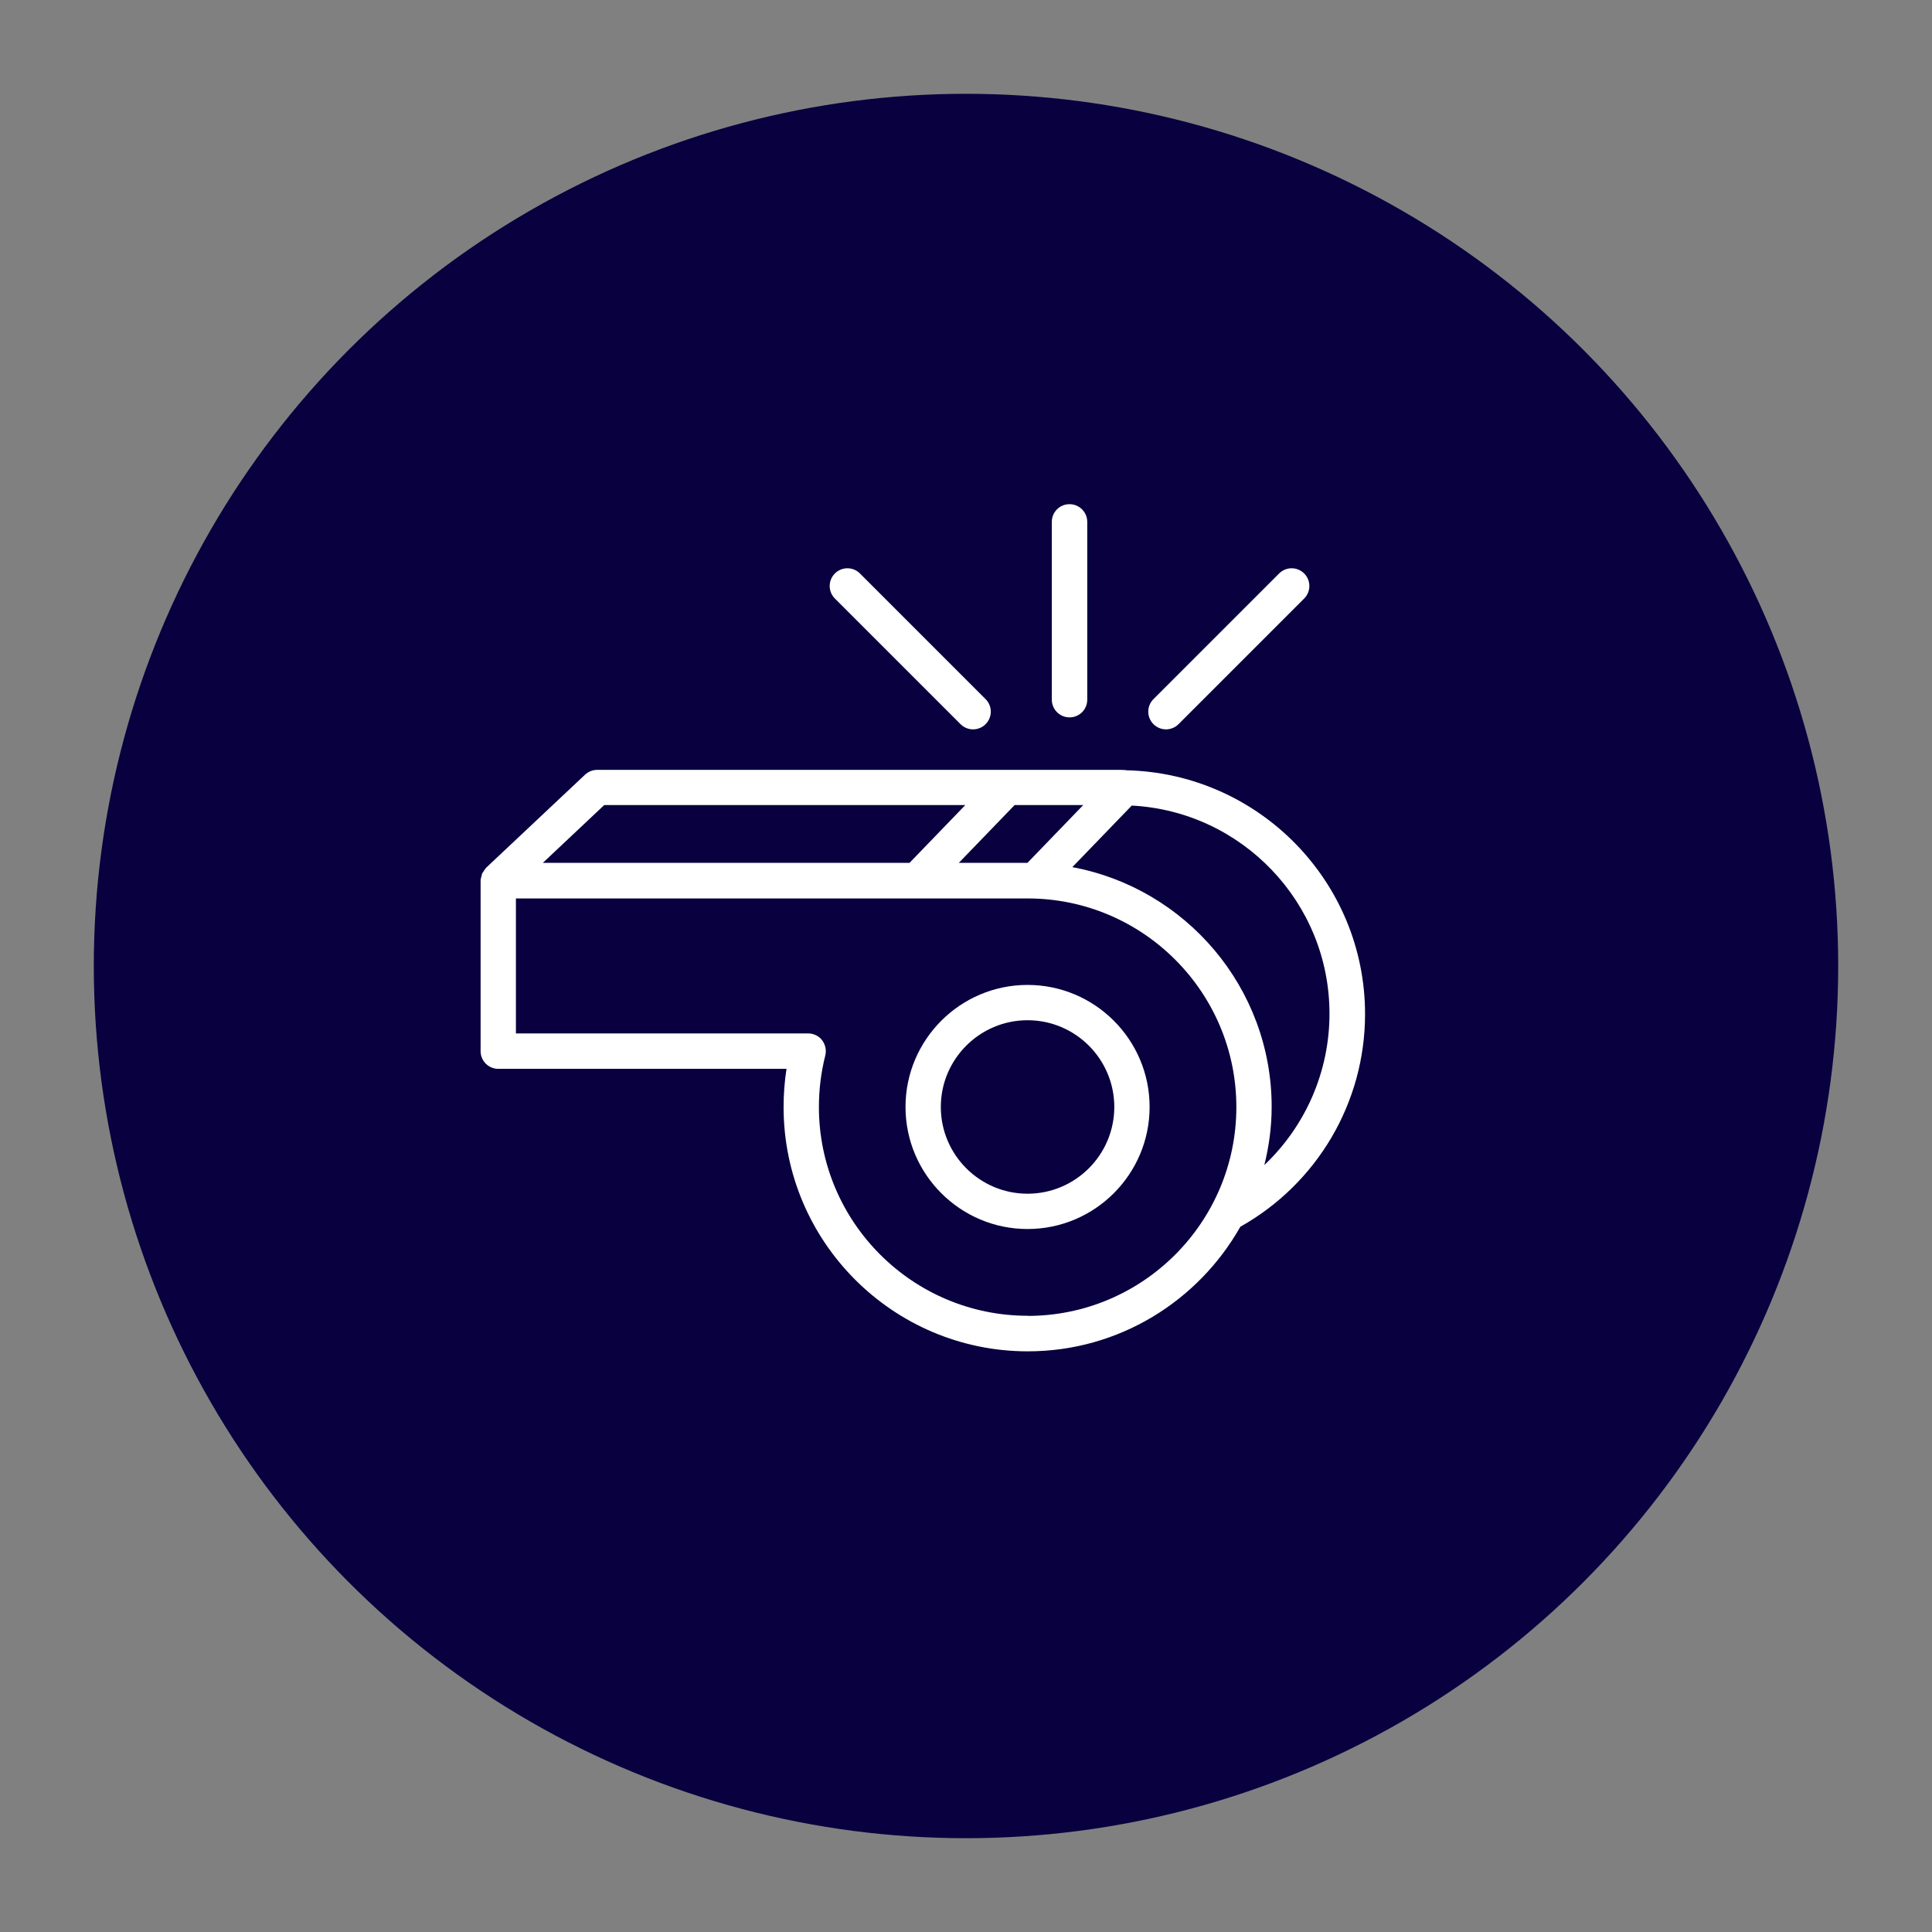
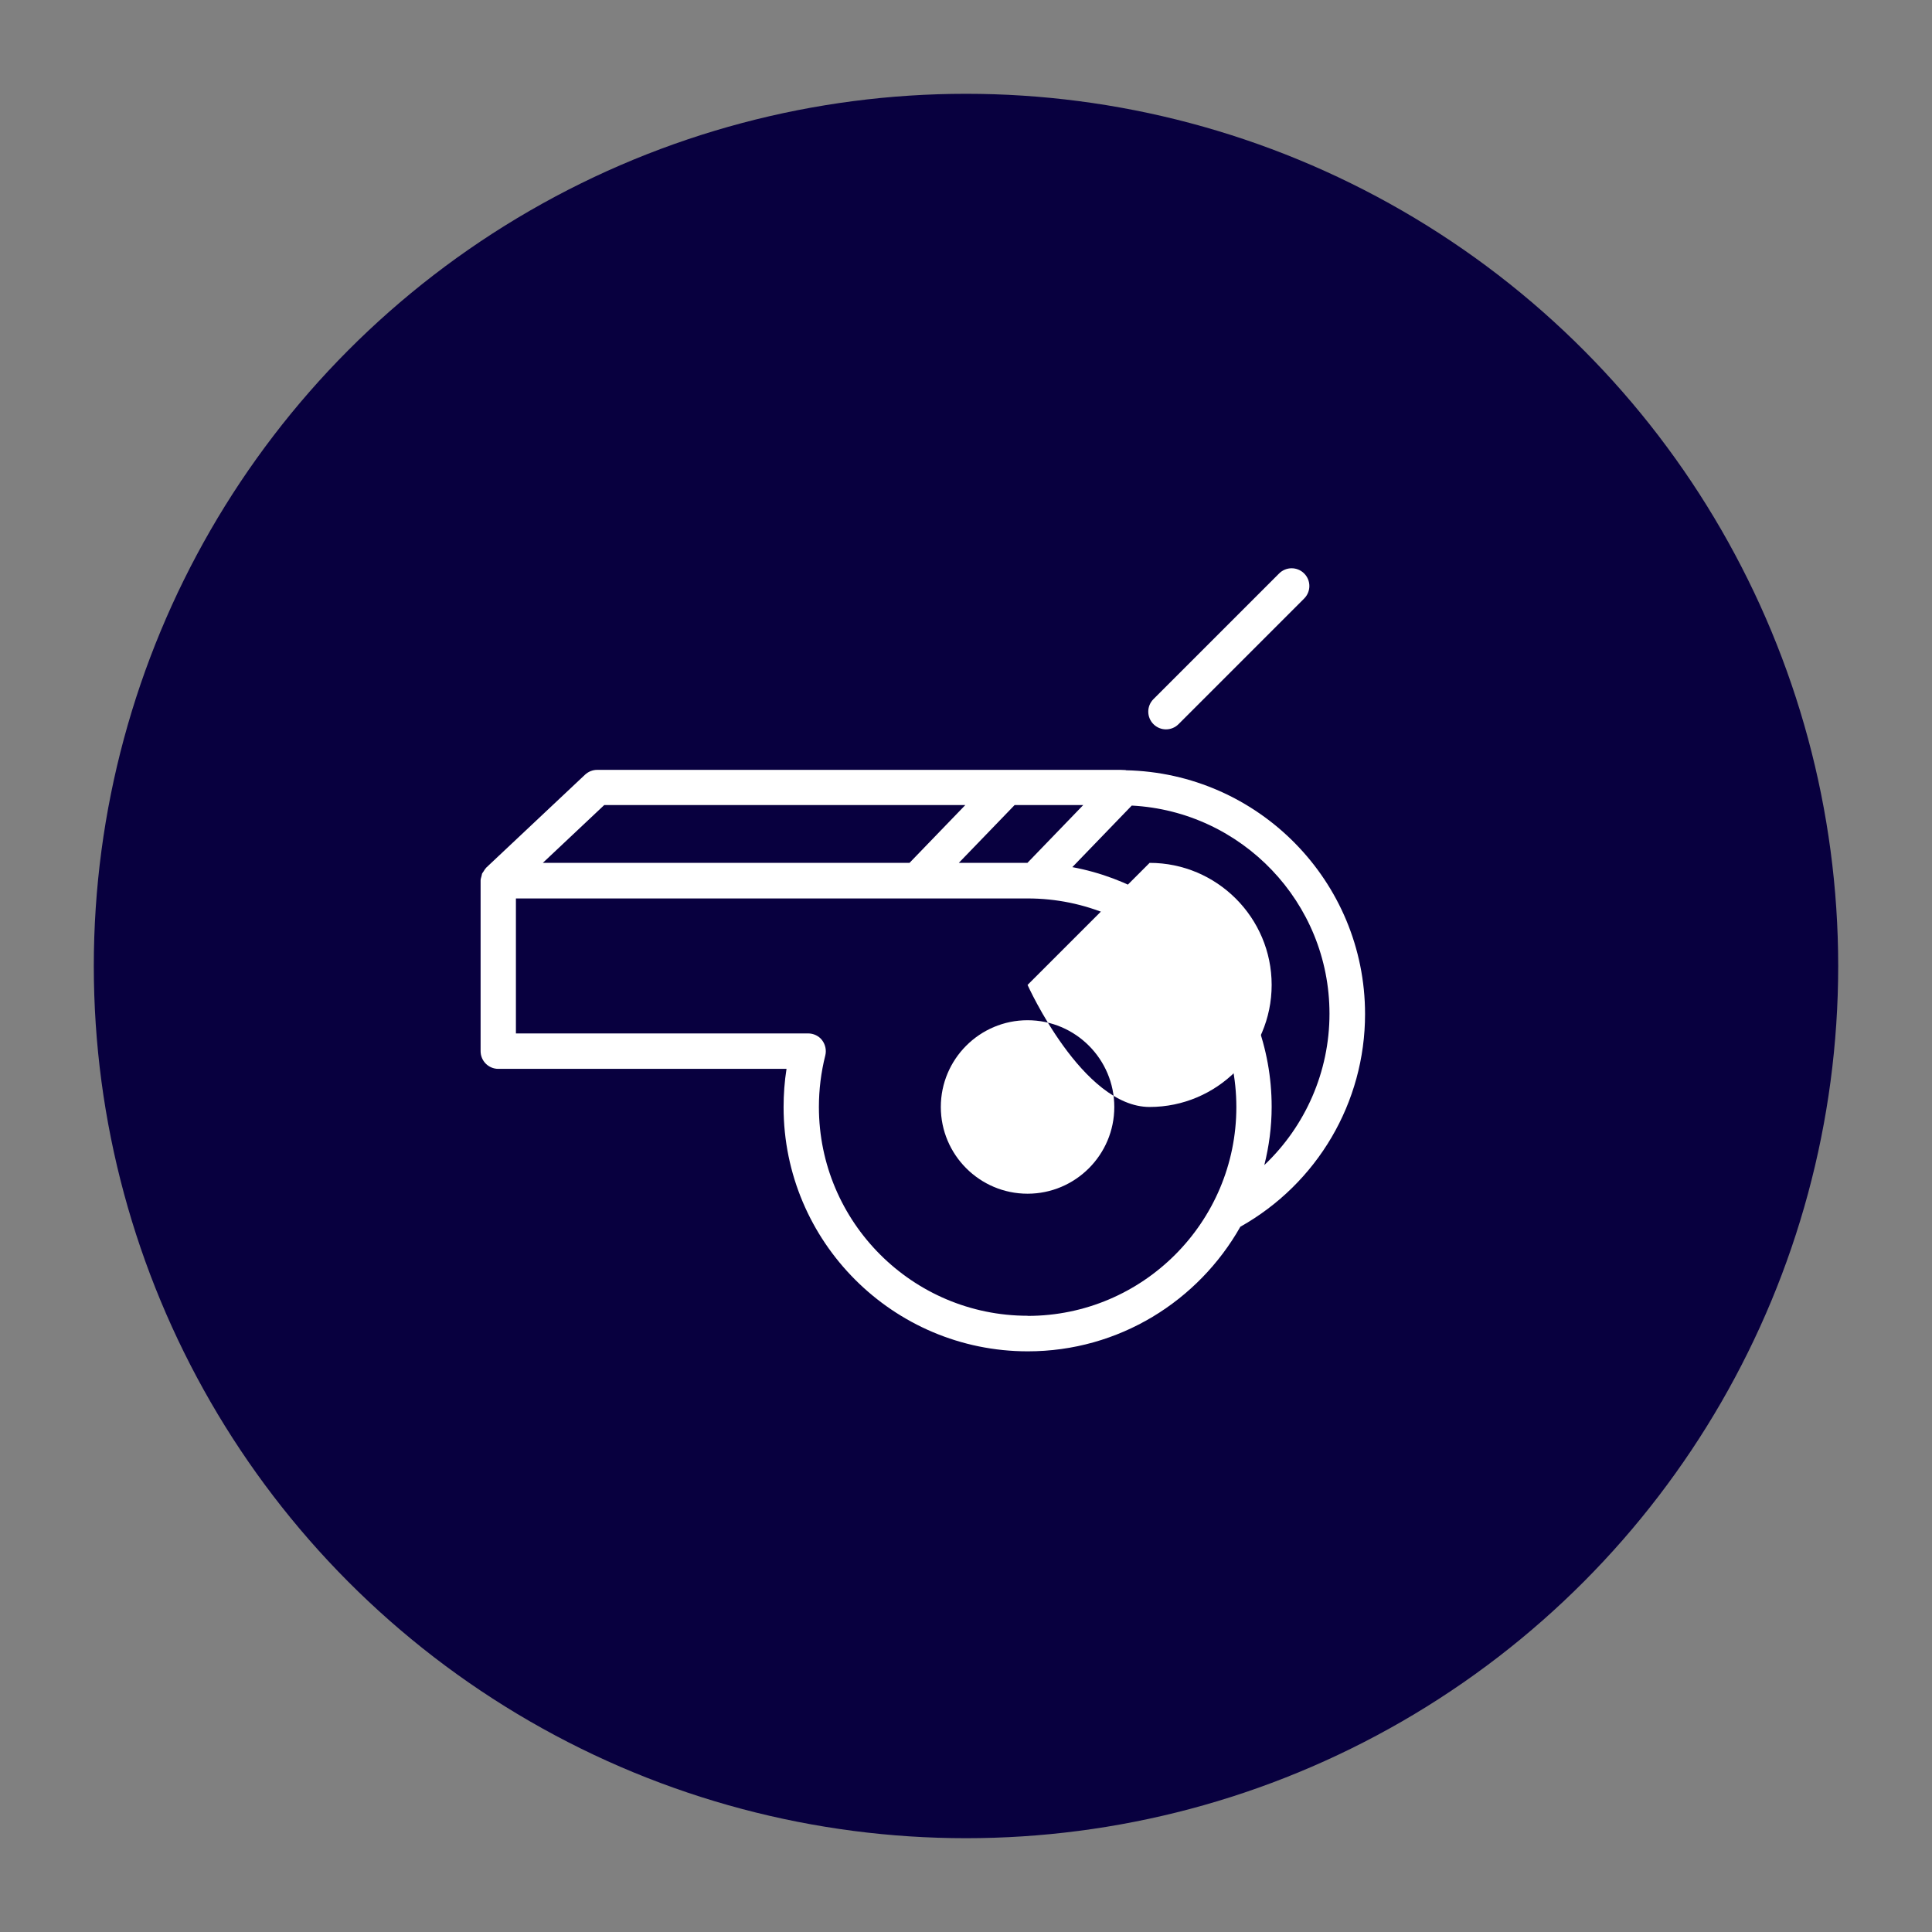
<svg xmlns="http://www.w3.org/2000/svg" id="Calque_1" data-name="Calque 1" viewBox="0 0 145 145">
  <rect x="0" y="0" width="145" height="145" fill="#808080" stroke="none" />
  <defs>
    <style> .cls-1 { fill: #08003f; } .cls-2 { fill: #fff; } </style>
  </defs>
  <circle class="cls-1" cx="72.5" cy="72.5" r="65.46" />
  <g>
-     <path class="cls-2" d="M77.12,73.92c-5.05,0-9.16,4.11-9.16,9.16s4.11,9.16,9.16,9.16,9.16-4.11,9.16-9.16-4.11-9.16-9.16-9.16ZM77.12,89.59c-3.59,0-6.51-2.92-6.51-6.51s2.92-6.51,6.51-6.51,6.51,2.92,6.51,6.51-2.92,6.51-6.51,6.51Z" />
+     <path class="cls-2" d="M77.12,73.92s4.11,9.16,9.16,9.16,9.16-4.11,9.16-9.16-4.11-9.16-9.16-9.16ZM77.12,89.59c-3.59,0-6.51-2.92-6.51-6.51s2.92-6.51,6.51-6.51,6.51,2.92,6.51,6.51-2.92,6.51-6.51,6.51Z" />
    <path class="cls-2" d="M84.48,57.79s-.08,0-.13,0c-.08,0-.16-.01-.24-.01h-39.29c-.34,0-.66.13-.91.36l-7.43,6.99s0,.01-.01.02c-.08.08-.13.18-.19.27-.03.05-.08.1-.1.15s-.02.12-.04.18c-.03.11-.07.22-.07.33,0,0,0,.01,0,.02v12.79c0,.73.59,1.33,1.33,1.33h21.63c-.15.95-.22,1.91-.22,2.87,0,10.11,8.22,18.33,18.33,18.33,6.84,0,12.8-3.78,15.95-9.35,5.78-3.25,9.36-9.33,9.36-15.96,0-9.98-8.02-18.1-17.96-18.3ZM77.11,64.76h-5.15l4.19-4.34h5.15l-4.19,4.34ZM45.35,60.42h27.1l-4.19,4.34h-27.52l4.61-4.34ZM77.13,98.75c-8.64,0-15.67-7.03-15.67-15.67,0-1.3.16-2.6.48-3.87.1-.4,0-.82-.24-1.14s-.64-.51-1.05-.51h-21.93v-10.13h38.41c8.63,0,15.66,7.02,15.66,15.66s-7.02,15.67-15.66,15.67ZM94.89,87.44c.35-1.4.55-2.86.55-4.37,0-8.95-6.46-16.41-14.96-17.99l4.46-4.62c8.25.43,14.84,7.26,14.84,15.62,0,4.36-1.81,8.44-4.89,11.36Z" />
-     <path class="cls-2" d="M81.6,52.51v-13.34c0-.73-.59-1.33-1.33-1.33s-1.33.59-1.33,1.33v13.34c0,.73.59,1.33,1.33,1.33s1.33-.59,1.33-1.33Z" />
-     <path class="cls-2" d="M73.03,54.74c.34,0,.68-.13.94-.39.52-.52.52-1.36,0-1.88l-9.43-9.43c-.52-.52-1.36-.52-1.88,0s-.52,1.36,0,1.88l9.43,9.43c.26.26.6.39.94.39Z" />
    <path class="cls-2" d="M88.45,54.35l9.43-9.43c.52-.52.52-1.36,0-1.88-.52-.52-1.36-.52-1.88,0l-9.43,9.43c-.52.52-.52,1.36,0,1.88.26.26.6.39.94.39s.68-.13.94-.39Z" />
  </g>
</svg>